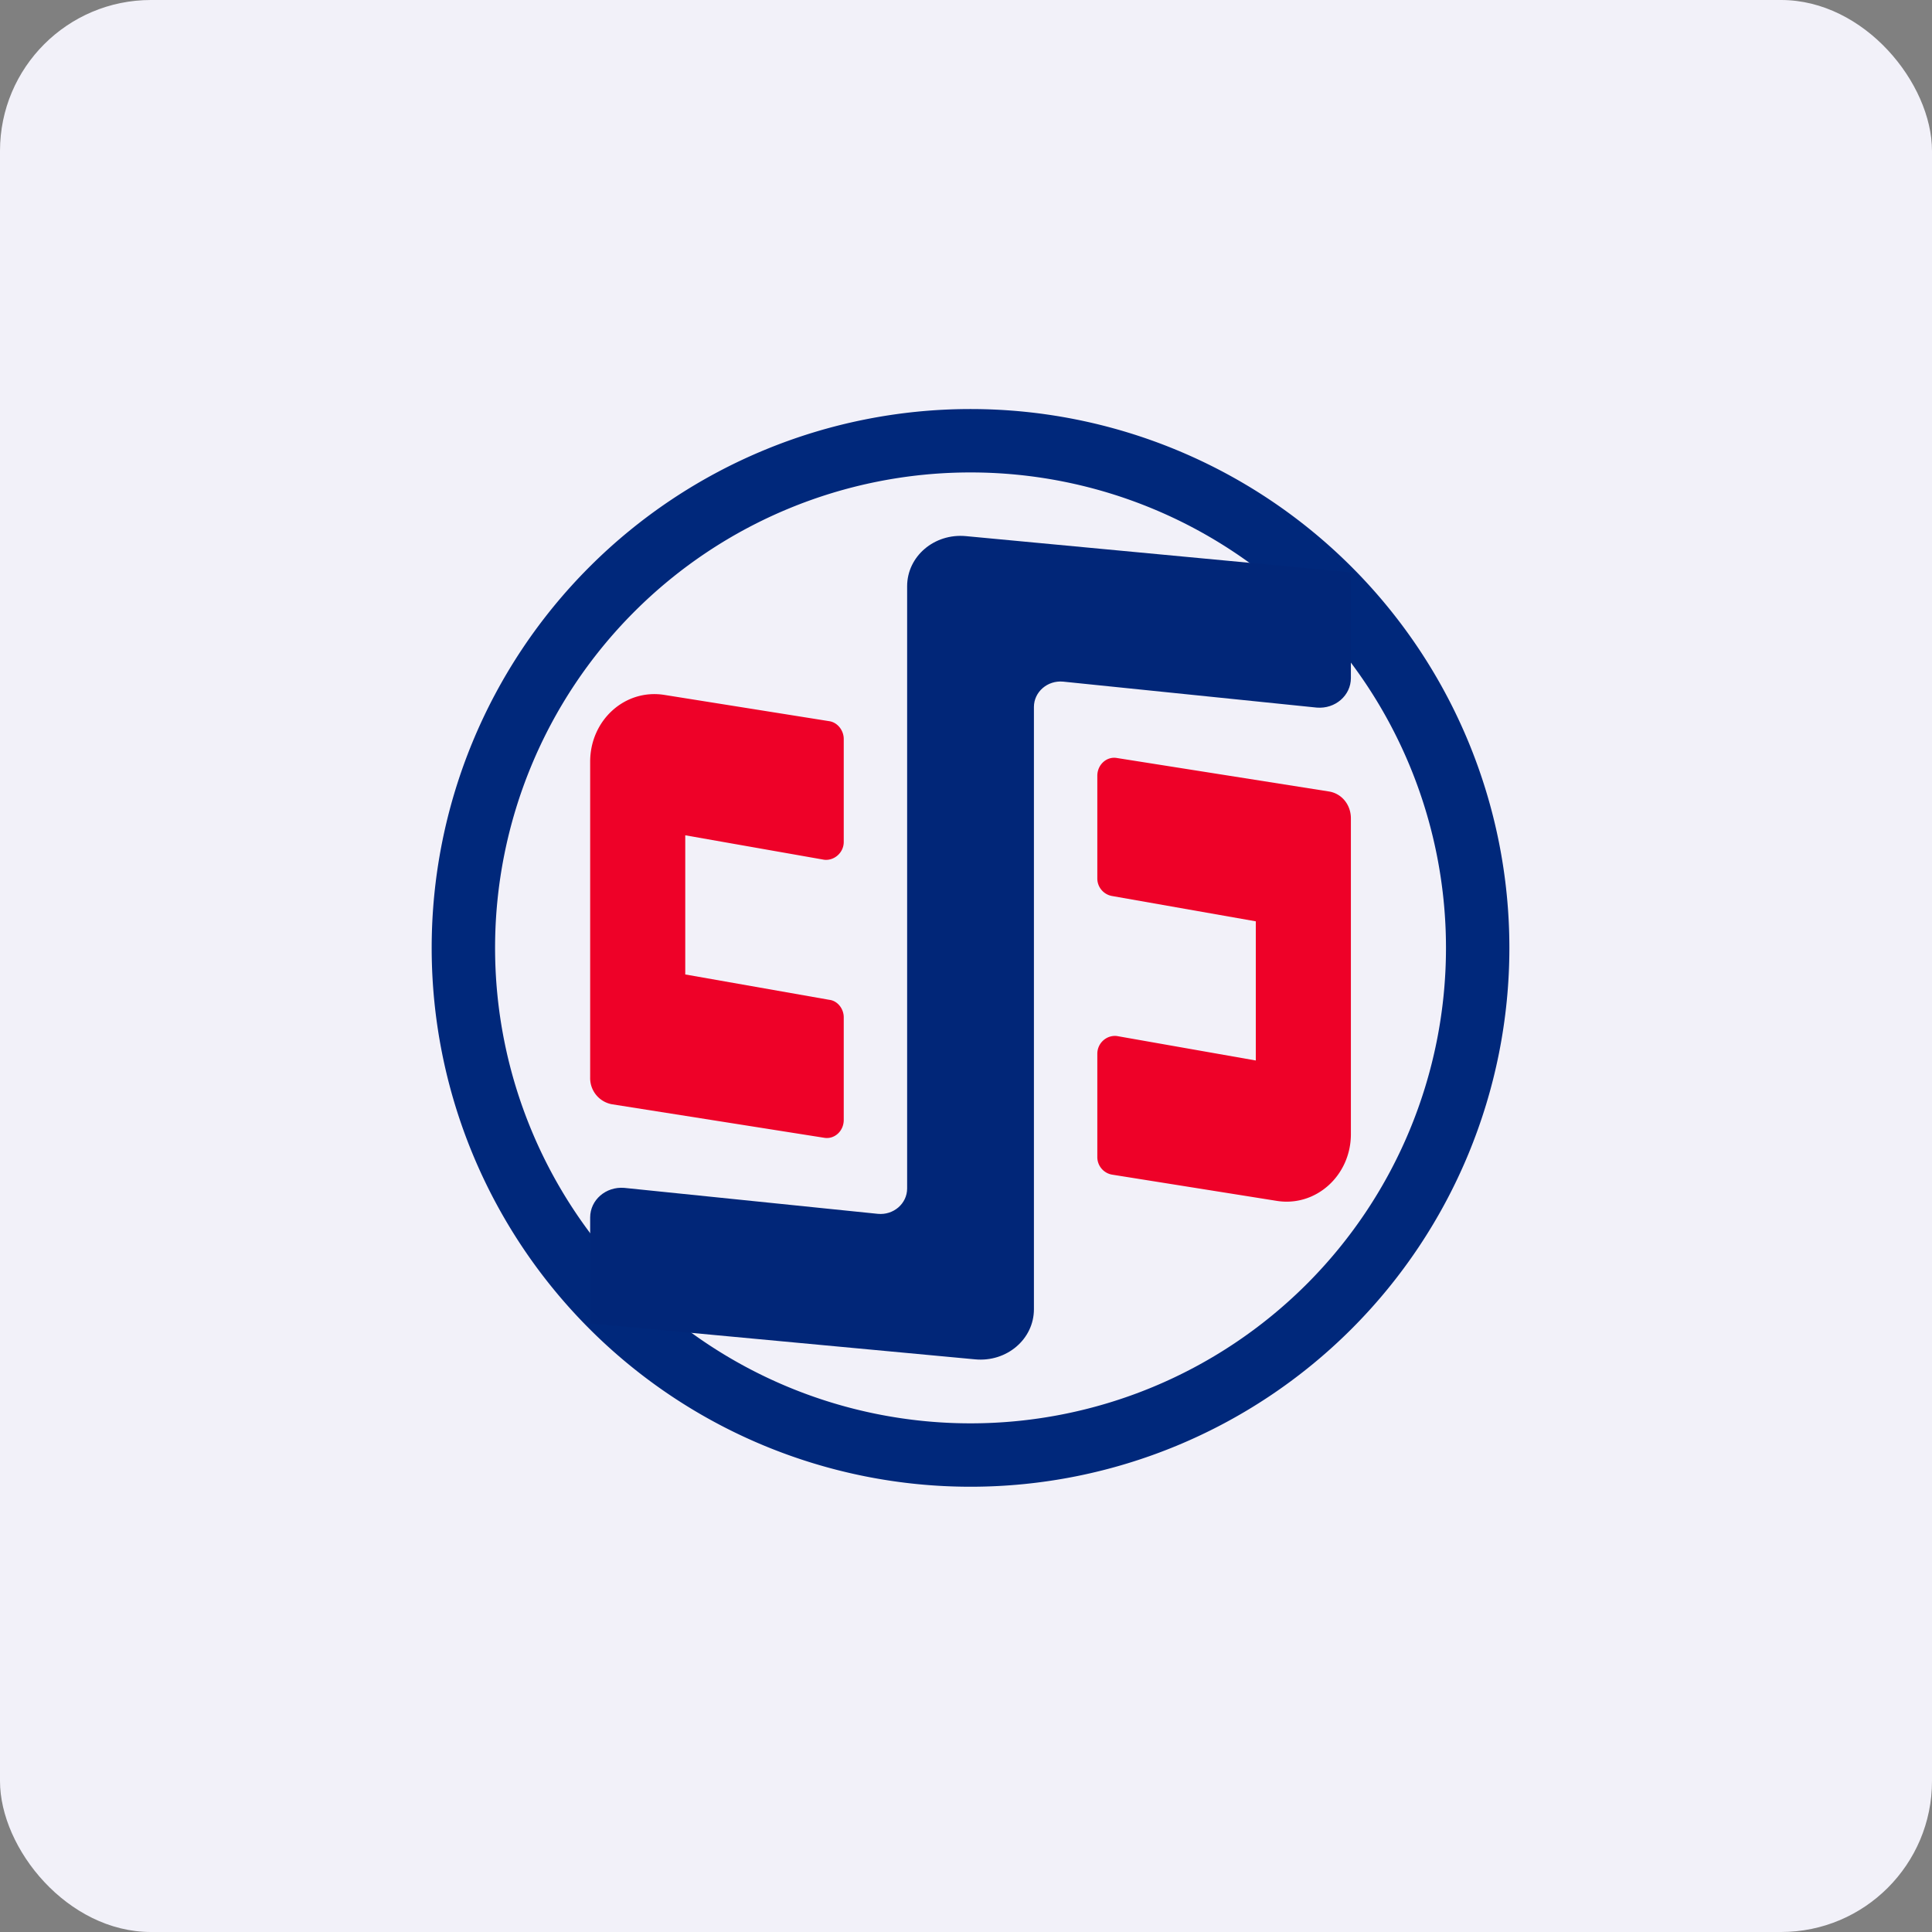
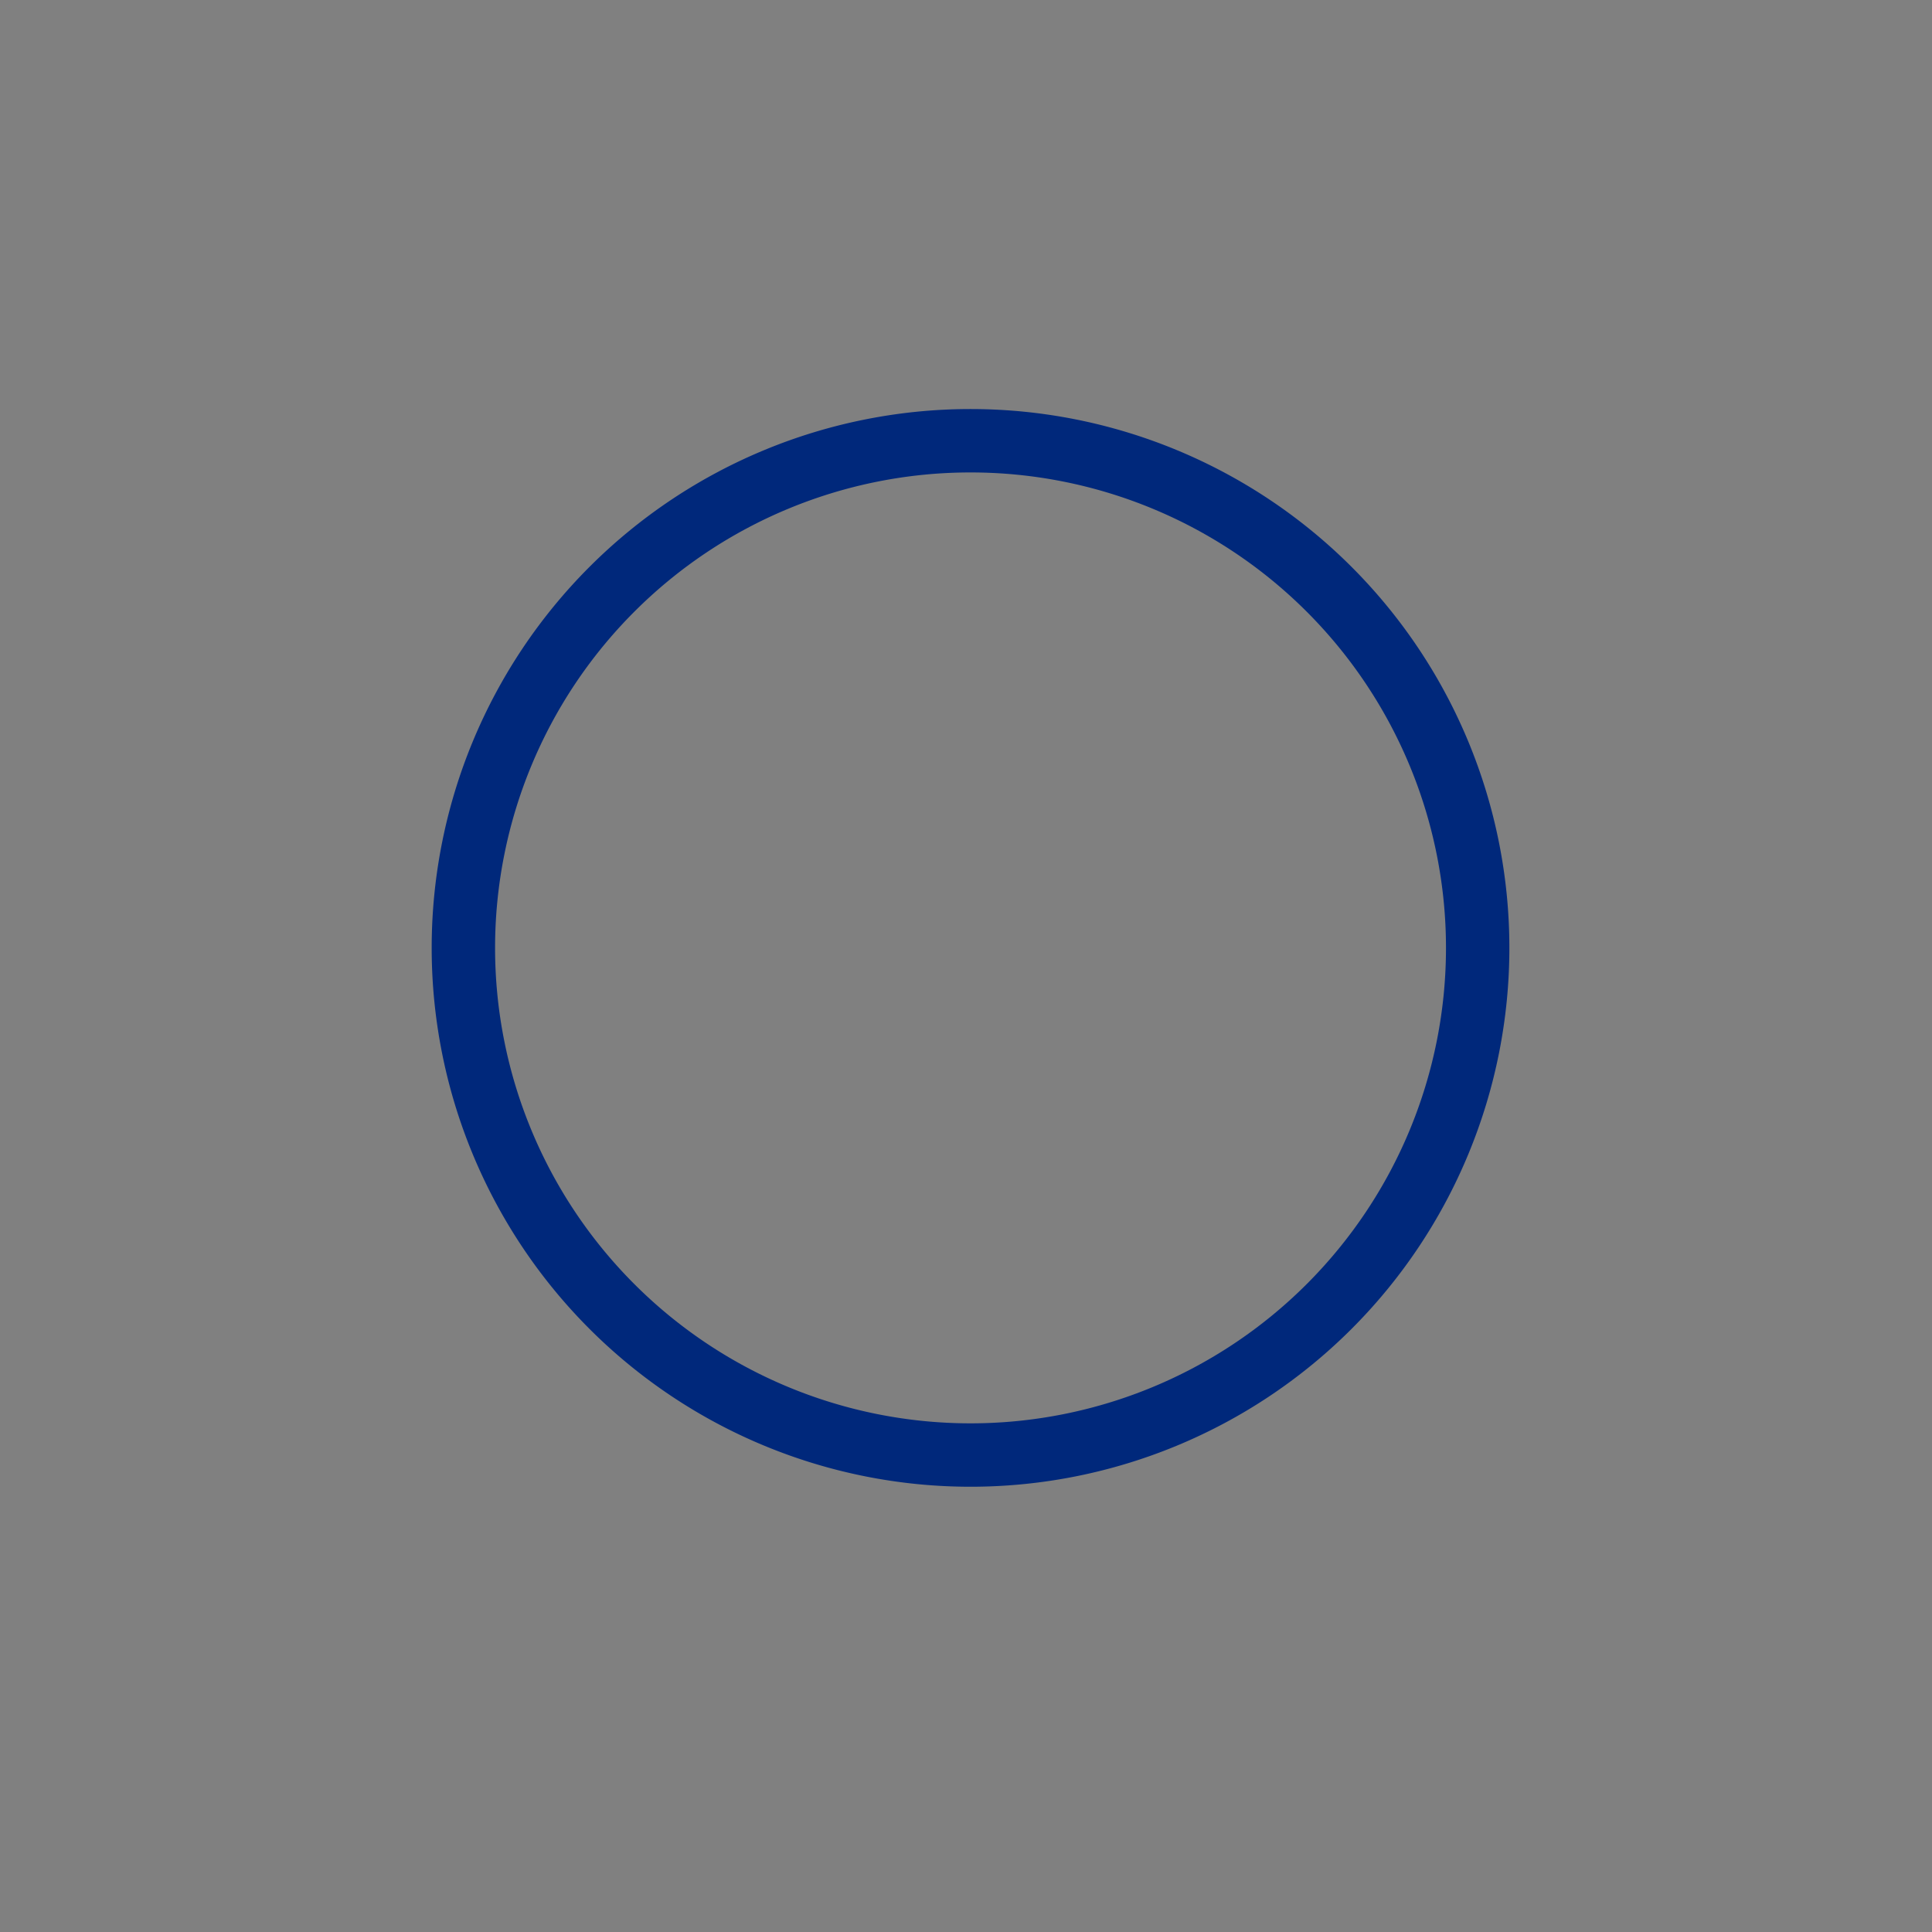
<svg xmlns="http://www.w3.org/2000/svg" width="64" height="64" viewBox="0 0 64 64">
  <rect x="0" y="0" width="64" height="64" fill="#808080" stroke="none" />
-   <rect x="0" y="0" width="64" height="64" rx="5" ry="5" fill="#f2f1f9" />
-   <path fill="#f2f1f9" d="M 2.75,2 L 61.55,2 L 61.55,60.80 L 2.75,60.80 L 2.75,2" />
  <path fill-rule="evenodd" d="M 32.15,49.25 A 17.85,17.85 0 1,0 32.15,13.55 A 17.85,17.85 0 0,0 32.15,49.25 M 32.15,47.15 A 15.75,15.75 0 1,0 32.15,15.65 A 15.75,15.75 0 0,0 32.15,47.15" fill="#00287b" />
-   <path d="M 30.05,19.42 C 30.05,18.43 30.95,17.66 32,17.76 L 44.75,18.96 L 44.75,22.46 C 44.75,23.04 44.23,23.49 43.62,23.44 L 35.22,22.58 C 34.70,22.53 34.25,22.92 34.25,23.42 L 34.25,43.37 C 34.25,44.36 33.35,45.13 32.30,45.03 L 19.55,43.84 L 19.55,40.33 C 19.55,39.75 20.07,39.30 20.68,39.35 L 29.08,40.21 C 29.60,40.26 30.05,39.87 30.05,39.37 L 30.05,19.43 L 30.05,19.42" fill="#012678" />
-   <path d="M 36.35,25.70 C 36.35,25.33 36.66,25.05 37,25.11 L 44.03,26.22 C 44.45,26.29 44.75,26.66 44.75,27.11 L 44.75,37.57 C 44.75,38.94 43.59,39.99 42.29,39.78 L 36.83,38.91 A 0.59,0.59 0 0,1 36.35,38.32 L 36.35,34.91 C 36.35,34.55 36.66,34.28 37,34.32 L 41.60,35.13 L 41.60,30.52 L 36.83,29.68 A 0.59,0.59 0 0,1 36.35,29.10 L 36.35,25.70 L 36.35,25.70 M 27.95,37.10 C 27.95,37.47 27.64,37.75 27.30,37.69 L 20.27,36.58 A 0.88,0.88 0 0,1 19.55,35.69 L 19.55,25.23 C 19.55,23.86 20.70,22.81 22.01,23.02 L 27.47,23.89 C 27.74,23.93 27.95,24.19 27.95,24.48 L 27.95,27.89 C 27.95,28.25 27.63,28.52 27.30,28.48 L 22.70,27.67 L 22.70,32.28 L 27.47,33.12 C 27.74,33.15 27.95,33.41 27.95,33.70 L 27.95,37.10" fill="#ee0128" />
</svg>